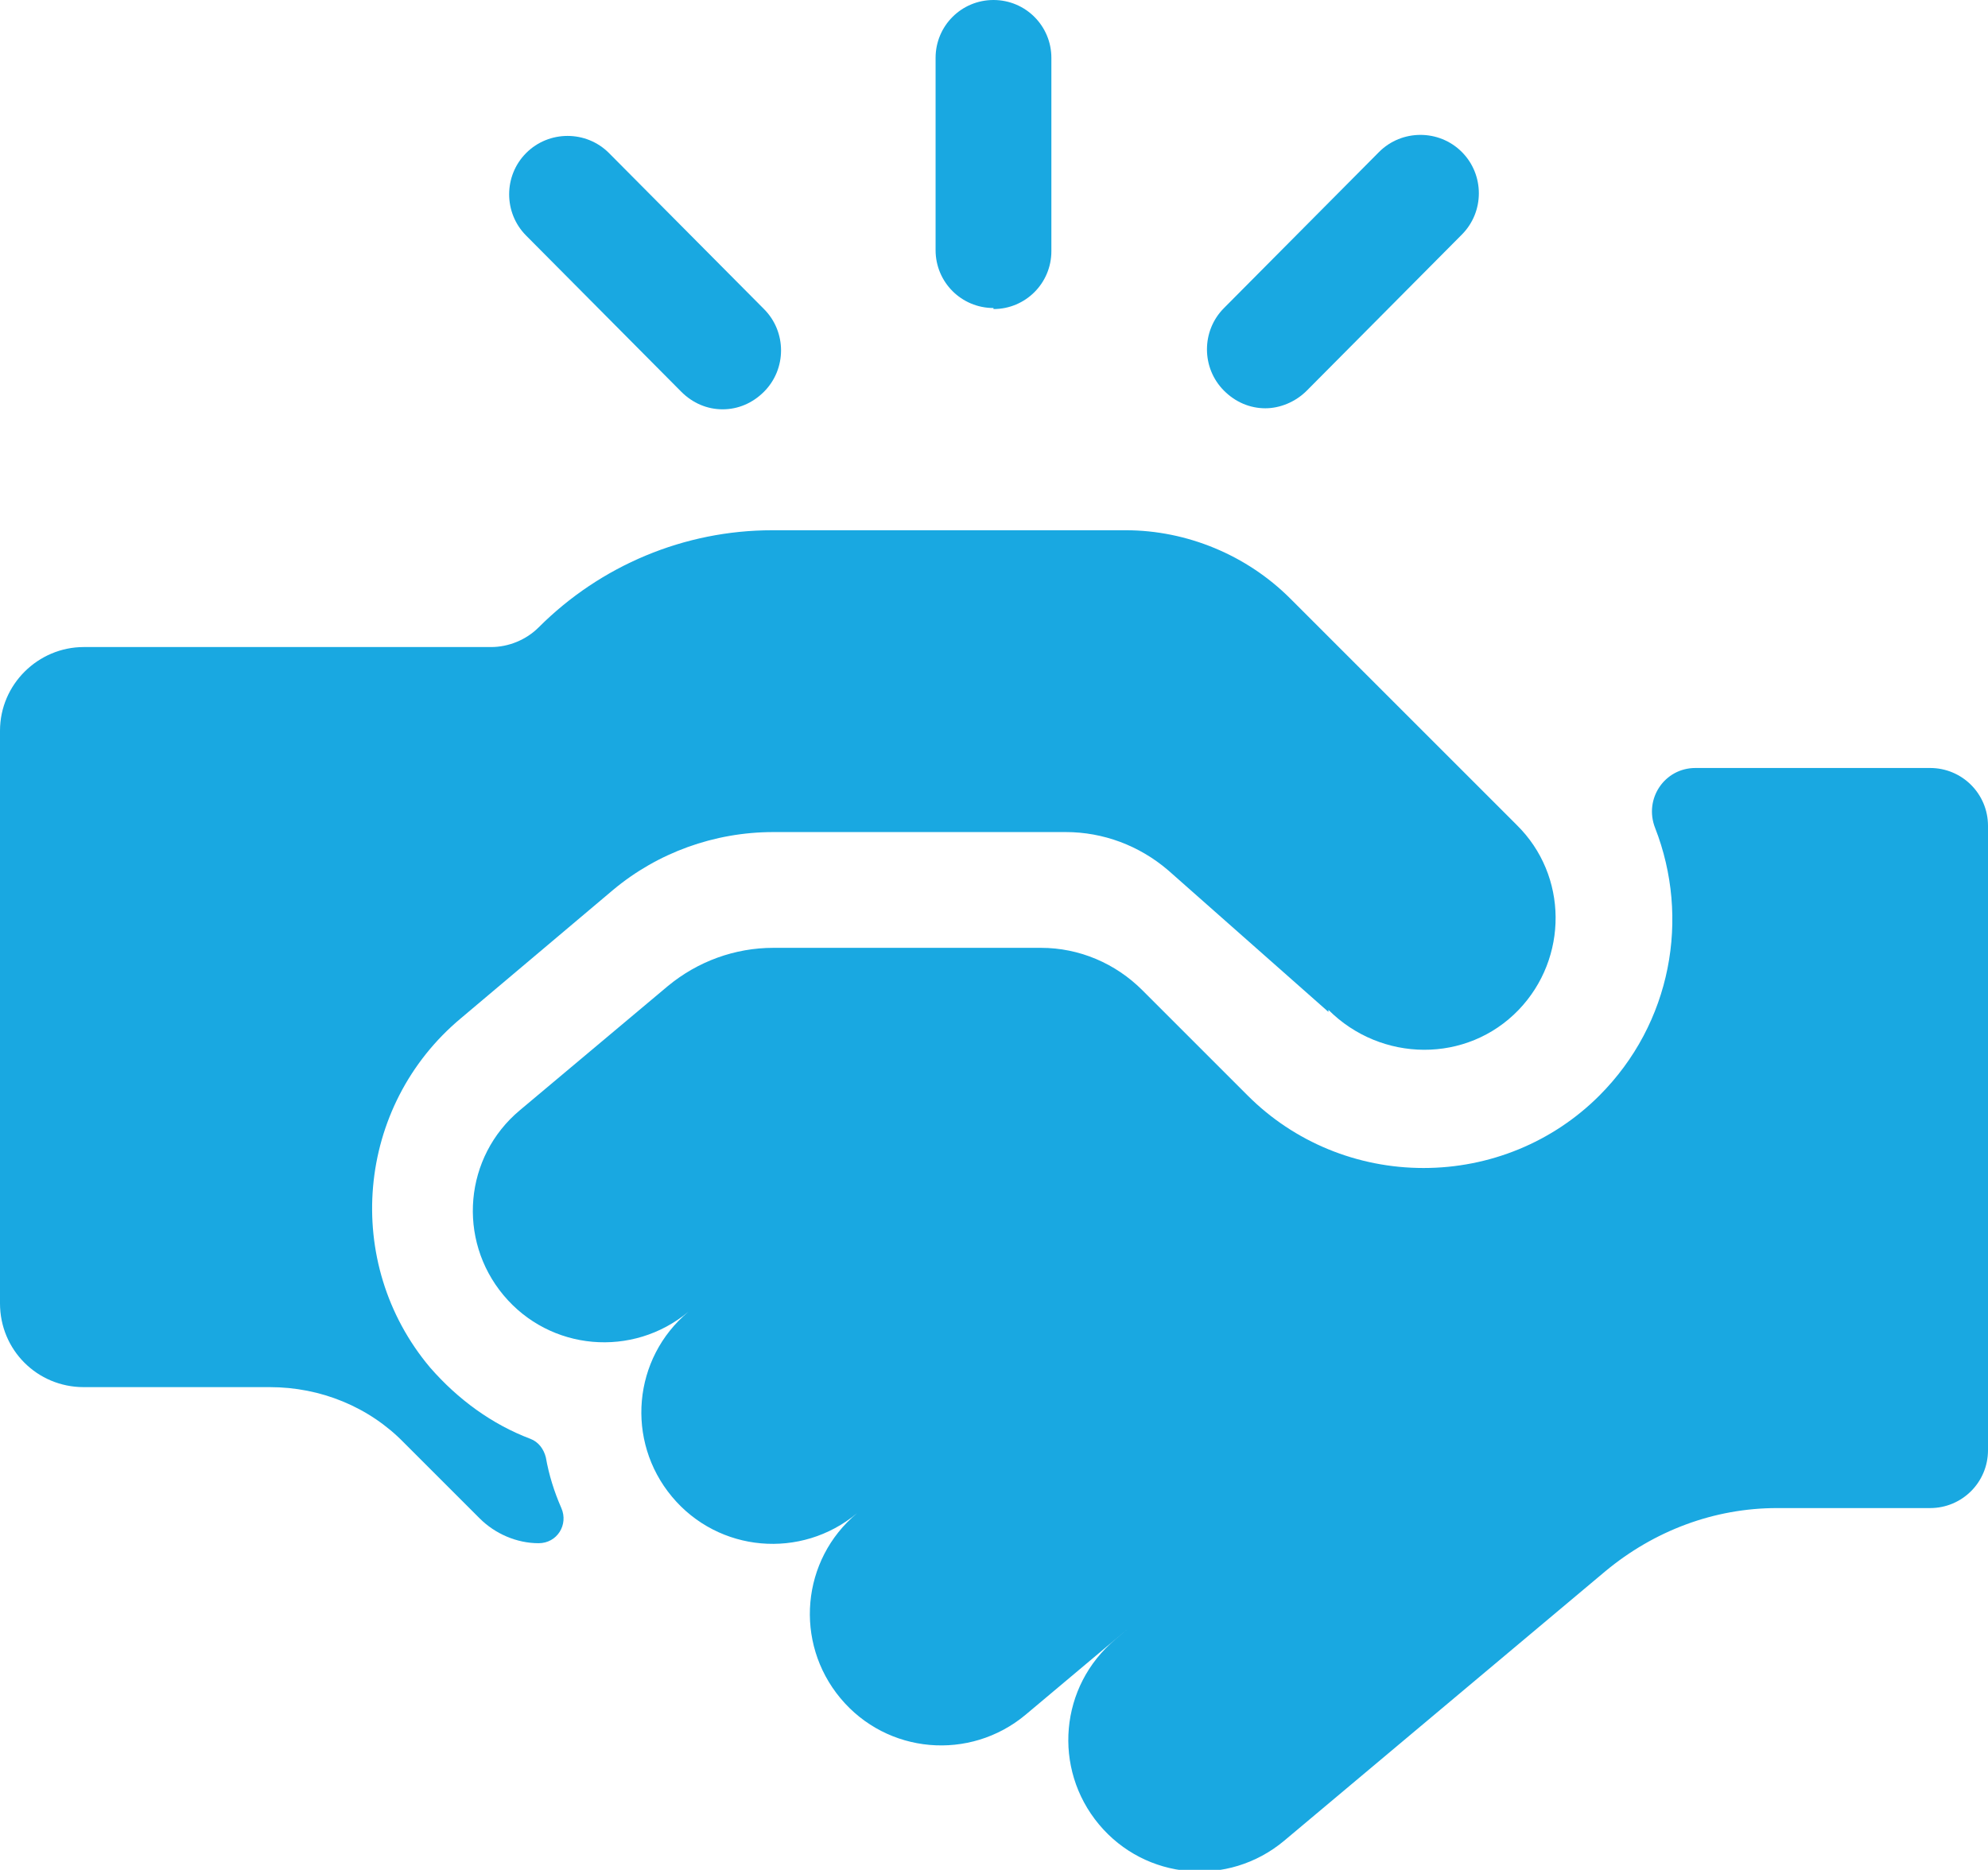
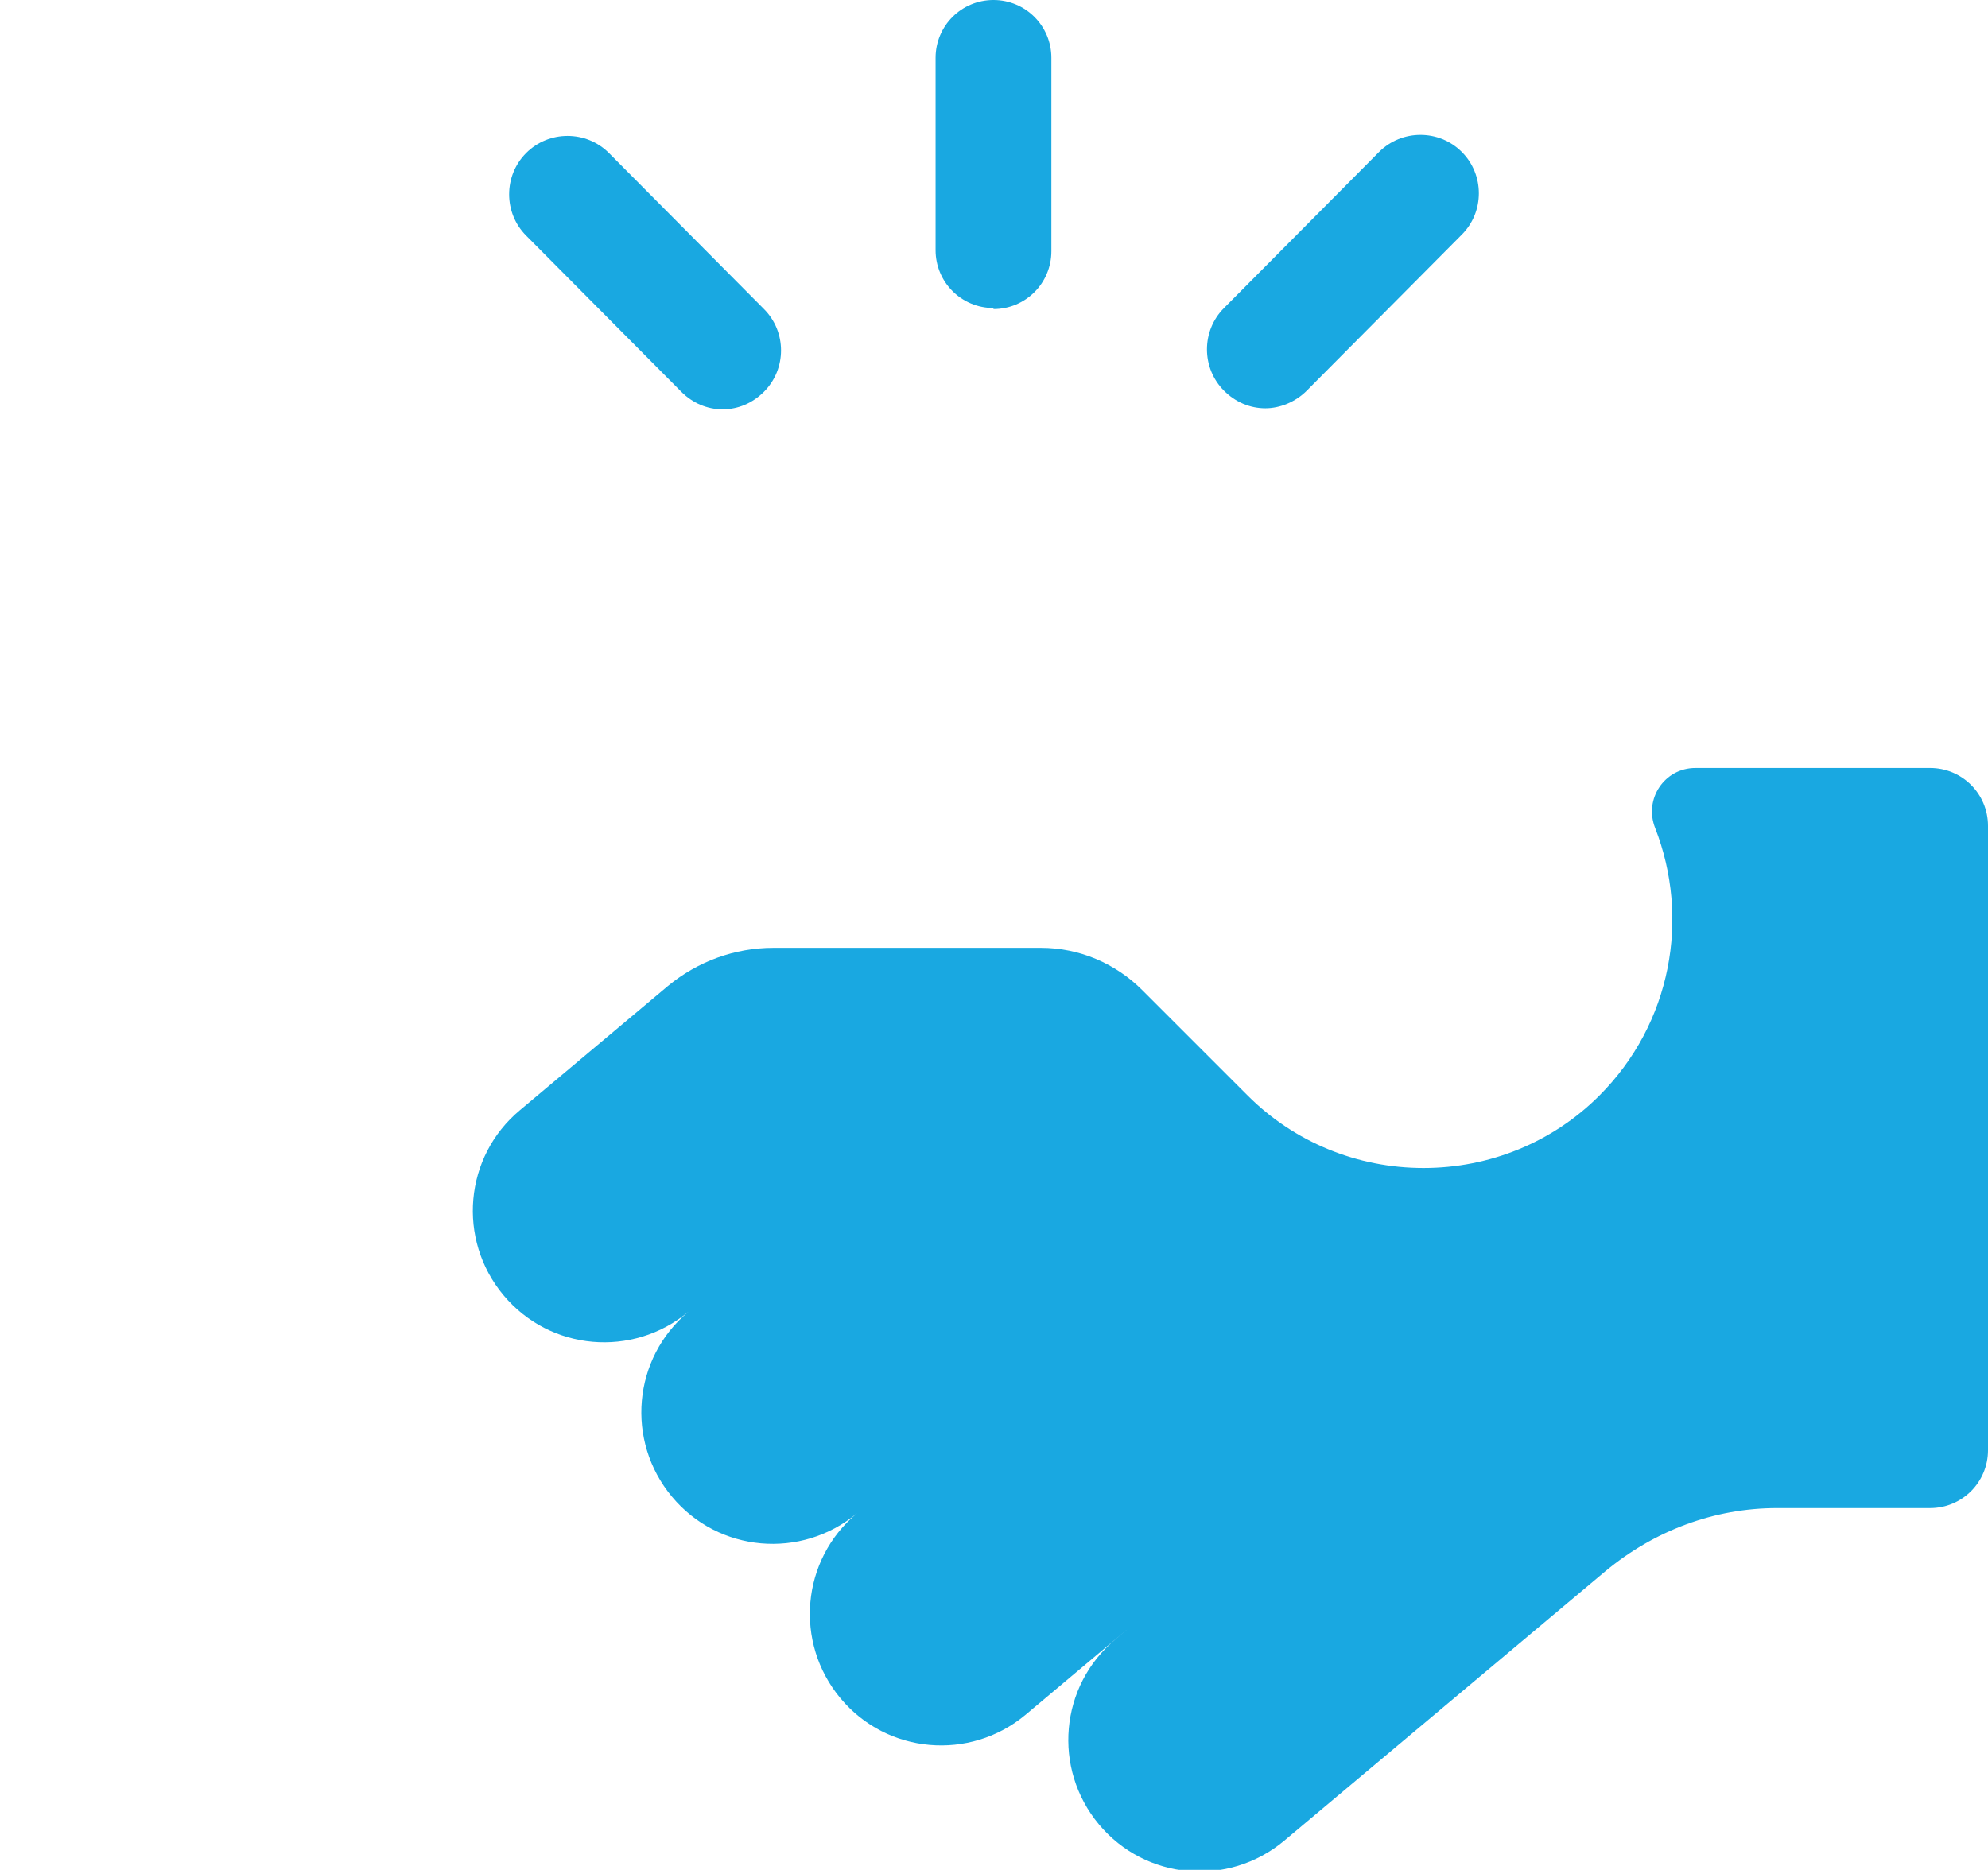
<svg xmlns="http://www.w3.org/2000/svg" id="Laag_1" data-name="Laag 1" viewBox="0 0 192.3 180.9">
  <defs>
    <style>      .cls-1 {        fill: #19a8e1;        stroke-width: 0px;      }    </style>
  </defs>
  <path class="cls-1" d="M96.1,29.9c3.1,0,5.6-2.5,5.6-5.6V5.6c0-3.1-2.5-5.6-5.6-5.6s-5.6,2.5-5.6,5.6v18.6c0,3.1,2.5,5.6,5.6,5.6" />
  <path class="cls-1" d="M122.4,39.5c1.4,0,2.9-.6,4-1.7l15-15.1c2.2-2.2,2.2-5.8,0-8-2.2-2.2-5.8-2.2-8,0l-15,15.1c-2.2,2.2-2.2,5.8,0,8,1.1,1.1,2.5,1.7,4,1.7" />
  <path class="cls-1" d="M65.9,37.9c1.1,1.1,2.5,1.7,4,1.7s2.9-.6,4-1.7c2.2-2.2,2.2-5.8,0-8l-15-15.1c-2.2-2.2-5.8-2.2-8,0-2.2,2.2-2.2,5.8,0,8l15,15.1Z" />
-   <path class="cls-1" d="M128.5,97.7c5.1,5.1,13.4,5.2,18.4,0,4.8-5,4.8-13-.2-17.9l-21.9-21.9c-4.2-4.2-10-6.6-15.9-6.6h-34.2c-8.5,0-16.6,3.4-22.6,9.4-1.2,1.2-2.9,1.9-4.6,1.9H8.1c-4.4,0-8.1,3.6-8.1,8.1v55.4c0,4.5,3.6,8.1,8.1,8.1h18c4.9,0,9.6,1.9,13,5.4l7.3,7.3c1.5,1.5,3.6,2.4,5.7,2.4h0c1.8,0,2.9-1.8,2.2-3.4-.7-1.6-1.2-3.2-1.5-4.9-.2-.8-.7-1.5-1.5-1.8-3.7-1.4-7-3.8-9.7-6.9-8.5-10.1-7.2-25.3,3-33.8l14.7-12.4c4.3-3.6,9.8-5.6,15.5-5.6h28.3c3.6,0,7.1,1.3,9.9,3.7l15.5,13.7Z" />
  <path class="cls-1" d="M192.3,79.9c0-3.1-2.5-5.6-5.6-5.6h-22.7c-3,0-5,3-3.9,5.8,3.4,8.7,1.6,18.9-5.4,25.9-4.5,4.5-10.6,7-17,7s-12.5-2.5-17-7l-10.2-10.2c-2.6-2.6-6.1-4.1-9.8-4.1h-25.9c-3.7,0-7.3,1.3-10.2,3.7l-14.3,12c-5.4,4.5-6.1,12.5-1.6,17.9,4.5,5.4,12.5,6.1,17.9,1.6-5.4,4.5-6.1,12.5-1.6,17.9,4.5,5.4,12.5,6.1,17.9,1.6-5.4,4.5-6.1,12.5-1.6,17.9,4.5,5.4,12.5,6.1,17.9,1.6l10-8.4-1.3,1.1c-5.4,4.5-6.1,12.5-1.6,17.9,4.5,5.4,12.5,6.1,17.9,1.6l31.1-26.1c4.7-3.9,10.5-6.1,16.6-6.1h14.8c3.1,0,5.6-2.5,5.6-5.6v-60.2Z" />
</svg>